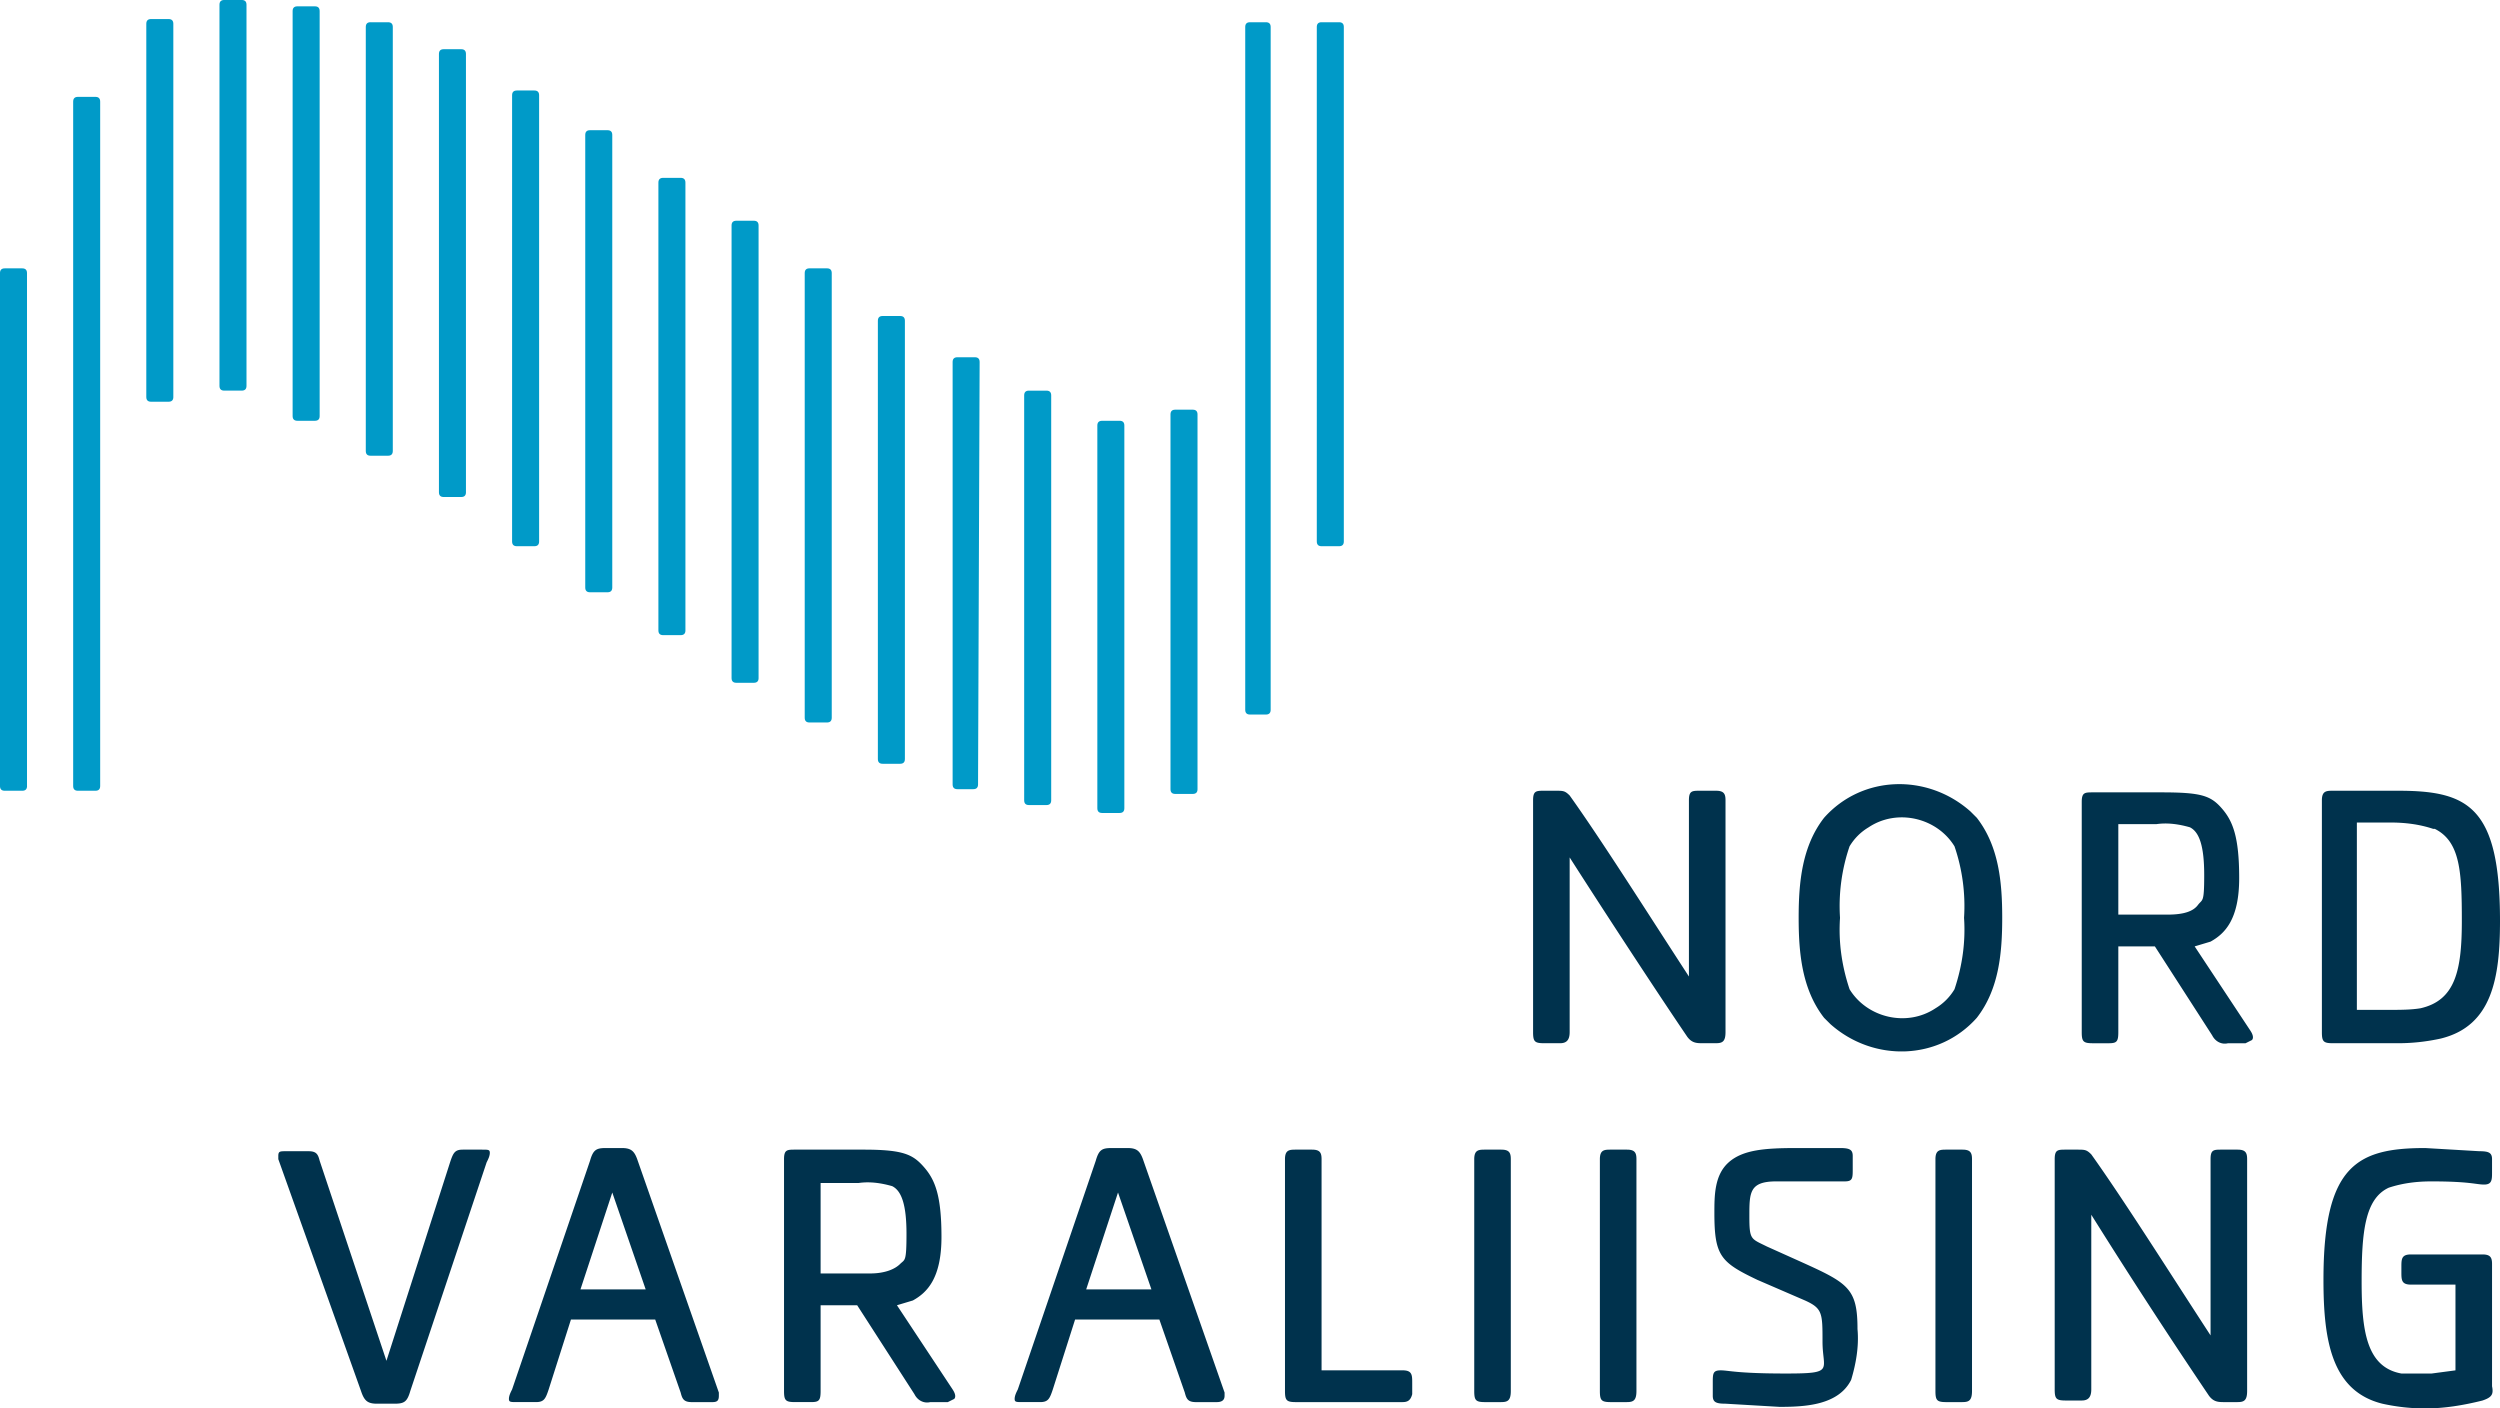
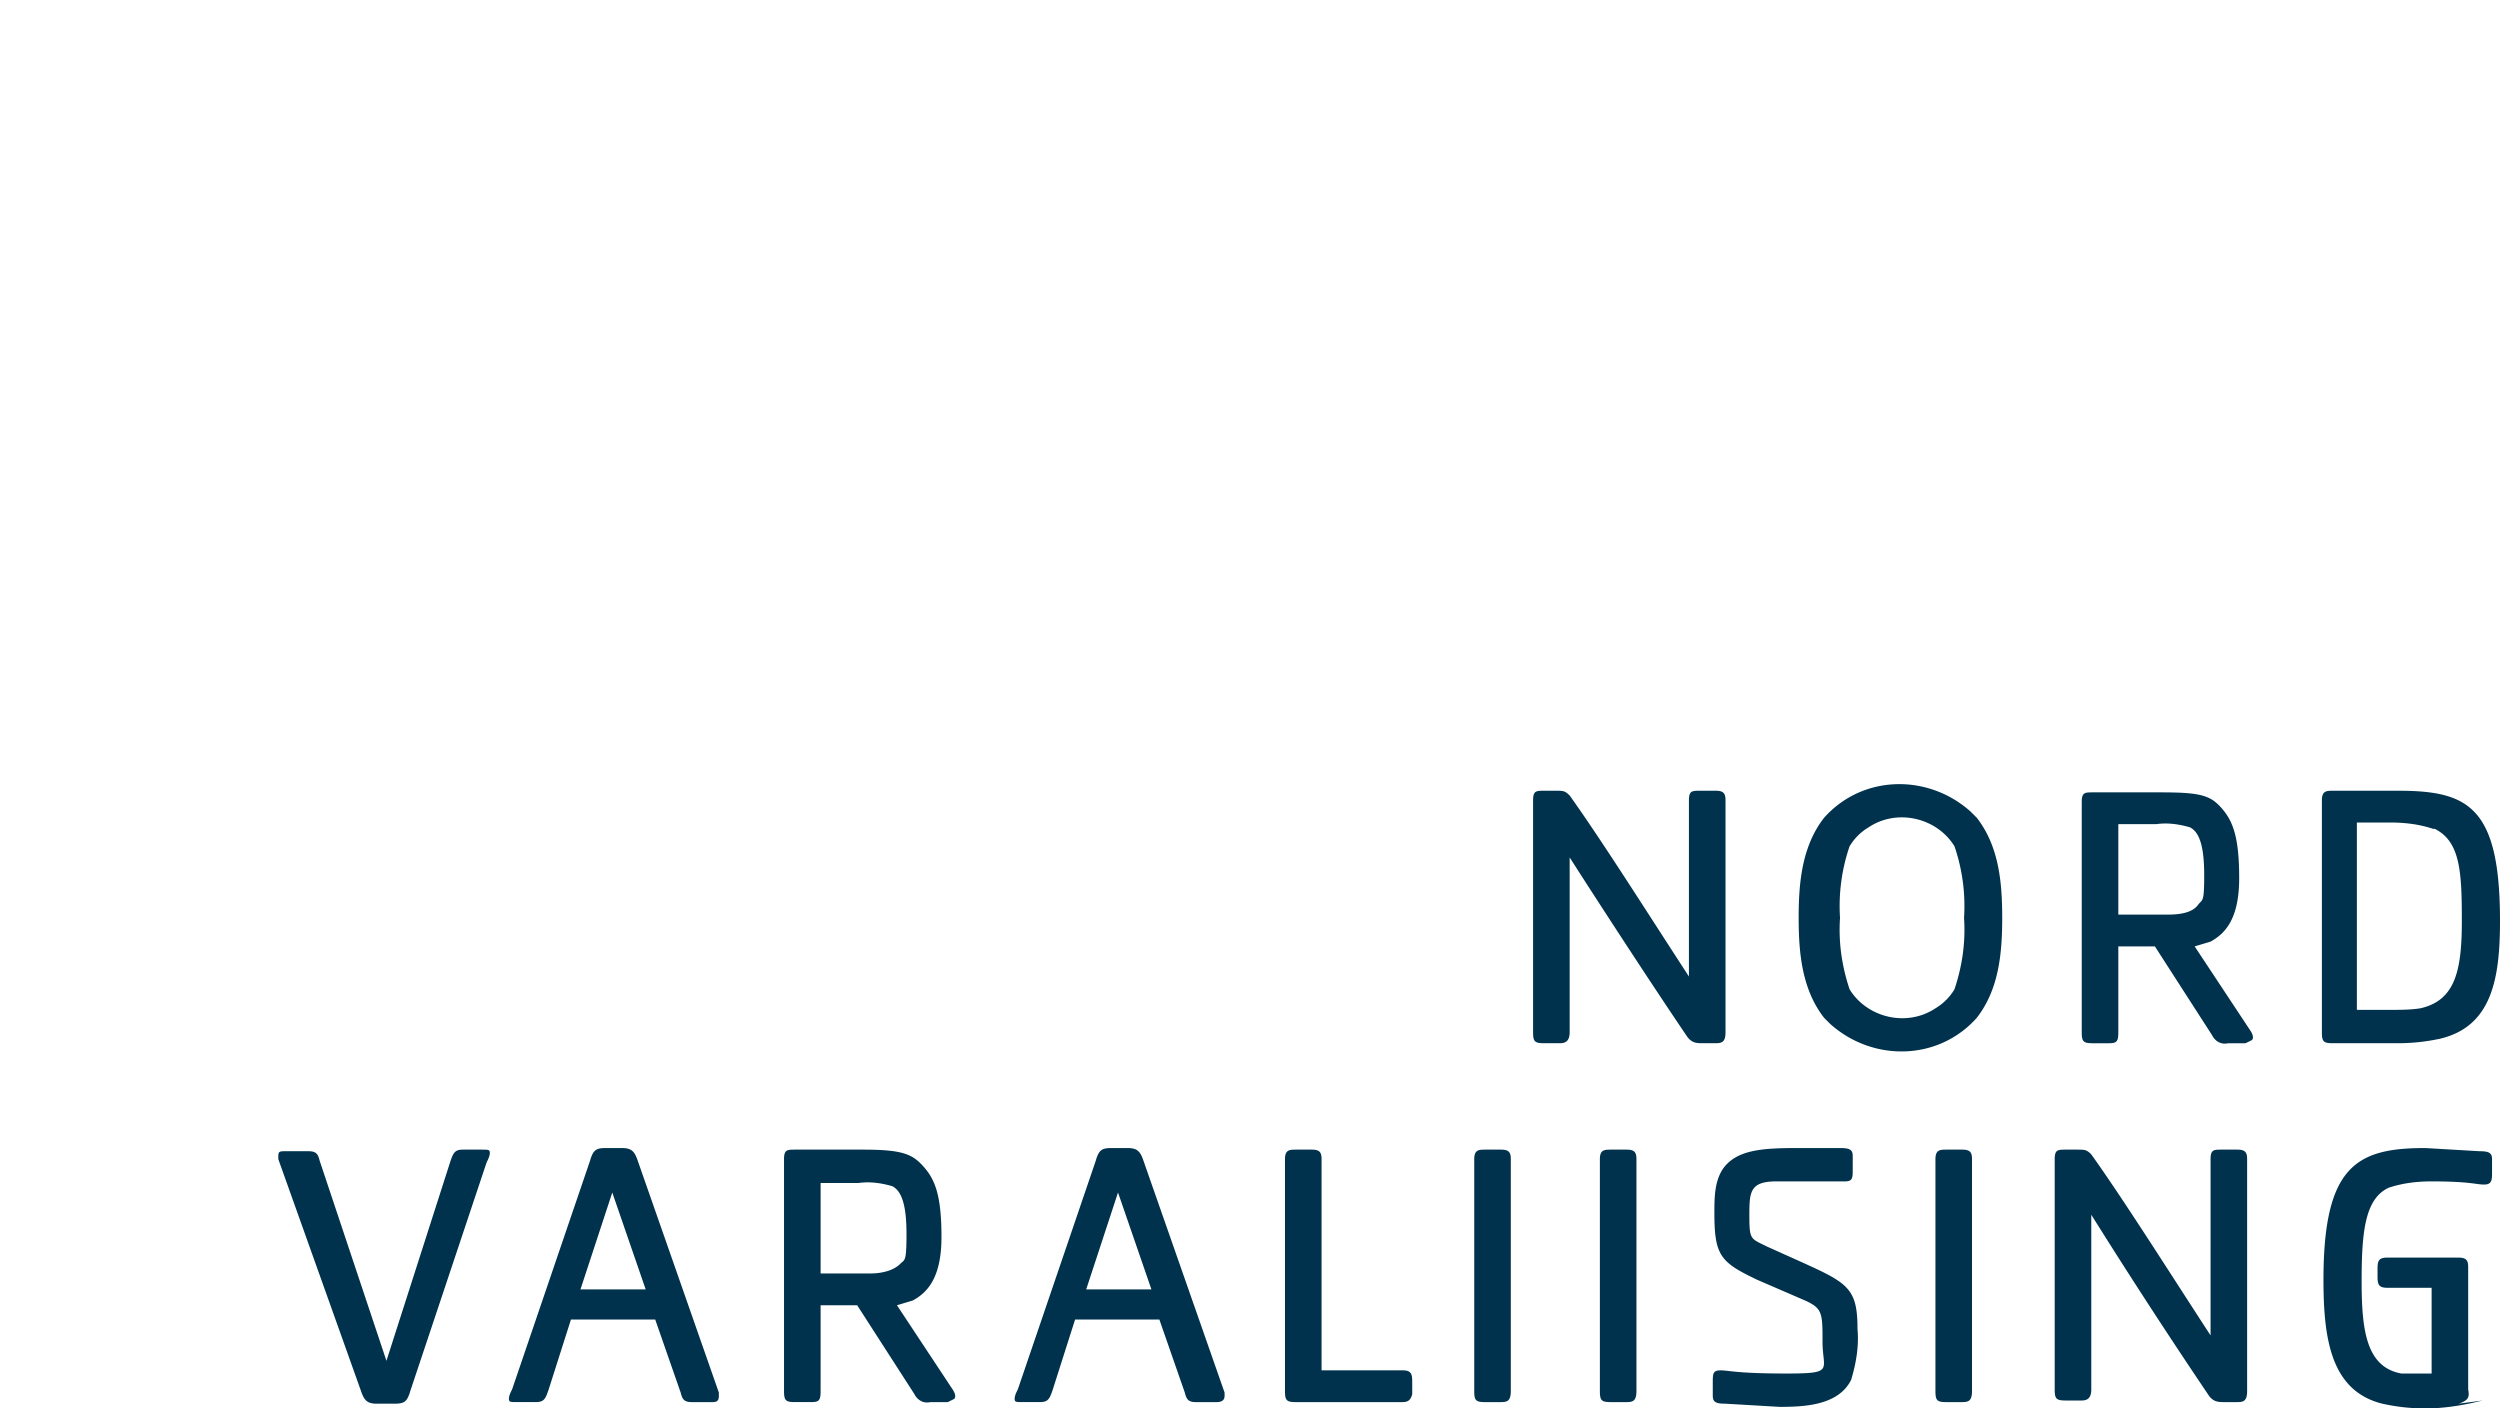
<svg xmlns="http://www.w3.org/2000/svg" width="142" height="80" fill="none">
-   <path d="M55.553 44.554c0 .18-.09.271-.27.271h-.904c-.18 0-.27-.09-.27-.27V20.563c0-.18.09-.271.27-.271h.994c.18 0 .27.09.27.27l-.09 23.991zm-54.017.091c0 .18-.09.27-.271.27H.27c-.18 0-.271-.09-.271-.27V15.513c0-.18.09-.27.271-.27h.994c.18 0 .27.09.27.27v29.132zm2.89-39.143h.994c.18 0 .27.09.27.27v38.873c0 .18-.09.27-.27.27h-.994c-.18 0-.27-.09-.27-.27V5.773c0-.18.09-.271.27-.271zm5.42 17.046c0 .18-.09.27-.27.27H8.58c-.18 0-.27-.09-.27-.27V1.353c0-.18.09-.271.27-.271h.994c.18 0 .271.09.271.27v21.196zm4.155-.631c0 .18-.09.27-.27.27h-.994c-.181 0-.271-.09-.271-.27V.27c0-.18.09-.271.27-.271h.994c.181 0 .271.09.271.27v21.647zm4.156 1.713c0 .18-.09.27-.271.27h-.994c-.18 0-.271-.09-.271-.27v-23c0-.18.09-.27.27-.27h.995c.18 0 .27.09.27.27v23zm2.89-22.367h.994c.18 0 .27.09.27.27v24.081c0 .18-.09.271-.27.271h-.994c-.18 0-.27-.09-.27-.27V1.532c0-.18.09-.27.27-.27zm5.42 26.697c0 .18-.09.27-.271.27h-.994c-.18 0-.27-.09-.27-.27V3.065c0-.18.09-.27.27-.27h.994c.18 0 .27.09.27.27V27.96zm2.891-22.82h.993c.18 0 .271.09.271.271v25.344c0 .18-.09.27-.27.27h-.994c-.181 0-.271-.09-.271-.27V5.411c0-.18.09-.27.27-.27zm5.419 28.23c0 .181-.09.271-.27.271h-.994c-.181 0-.271-.09-.271-.27V7.666c0-.18.09-.27.27-.27h.994c.181 0 .271.09.271.27v25.705zm4.156 2.436c0 .18-.09.27-.271.27h-.994c-.18 0-.271-.09-.271-.27V10.372c0-.18.09-.27.271-.27h.994c.18 0 .27.09.27.27v25.434zm4.155 2.706c0 .18-.09.27-.271.27h-.994c-.18 0-.27-.09-.27-.27V12.808c0-.18.09-.27.27-.27h.994c.18 0 .27.09.27.27v25.704zm4.155 2.254c0 .18-.09.271-.271.271h-.994c-.18 0-.27-.09-.27-.27V15.512c0-.18.09-.27.27-.27h.994c.18 0 .271.09.271.27v25.253zm4.155 2.346c0 .18-.09.27-.27.27h-.995c-.18 0-.27-.09-.27-.27V18.219c0-.18.09-.27.27-.27h.994c.18 0 .271.09.271.27v24.893zm7.046-20.924h.994c.18 0 .27.09.27.27v22.999c0 .18-.09.27-.27.27h-.994c-.18 0-.271-.09-.271-.27V22.458c0-.18.09-.27.271-.27zM62.6 23.9h.993c.18 0 .27.09.27.271v21.736c0 .18-.09.27-.27.27h-.994c-.18 0-.27-.09-.27-.27V24.171c0-.18.09-.27.27-.27zm5.419 20.925c0 .18-.09.27-.271.27h-.994c-.18 0-.27-.09-.27-.27V23.54c0-.18.09-.27.27-.27h.994c.18 0 .271.09.271.27v21.285zm4.155-4.509c0 .18-.09.27-.27.27H71c-.18 0-.271-.09-.271-.27V1.533c0-.18.09-.27.271-.27h.903c.181 0 .271.09.271.27v38.783zm2.891-39.053h.994c.18 0 .27.09.27.27v29.222c0 .18-.09.27-.27.27h-.994c-.18 0-.271-.09-.271-.27V1.533c0-.18.09-.27.27-.27z" fill="#009AC8" />
-   <path d="M97.467 59.255h-.723c-.361 0-.632 0-.903-.36-1.716-2.526-4.607-6.945-6.684-10.192v9.921c0 .451-.181.631-.542.631h-.904c-.542 0-.632-.09-.632-.63v-13.17c0-.541.18-.541.632-.541h.633c.451 0 .541 0 .813.27 1.806 2.526 4.426 6.675 6.774 10.282v-10.01c0-.542.18-.542.633-.542h.903c.452 0 .542.18.542.541v13.168c0 .541-.18.631-.542.631zm14.814-1.442c-2.168 2.435-5.871 2.525-8.31.36l-.362-.36c-1.264-1.624-1.445-3.698-1.445-5.682 0-1.985.181-4.059 1.445-5.682 2.168-2.436 5.872-2.526 8.311-.361l.361.36c1.265 1.624 1.445 3.698 1.445 5.683 0 1.984-.18 4.058-1.445 5.682zm-1.265-9.741c-.993-1.623-3.251-2.165-4.877-1.082-.452.27-.813.631-1.084 1.082a10.482 10.482 0 00-.542 4.059c-.091 1.352.09 2.705.542 4.058.993 1.624 3.252 2.165 4.878 1.083a3.12 3.12 0 001.083-1.083c.452-1.353.633-2.706.542-4.058a10.482 10.482 0 00-.542-4.059zm27.642 10.913c-.813.18-1.626.27-2.439.27h-3.704c-.542 0-.632-.09-.632-.63v-13.17c0-.541.271-.541.632-.541h3.704c3.974 0 5.781.902 5.781 7.396 0 3.247-.452 5.952-3.342 6.674zm-.452-11.905c-.813-.27-1.626-.361-2.439-.361h-1.897V57.36h1.897c.542 0 1.174 0 1.716-.09 1.988-.45 2.349-2.164 2.349-4.96s-.09-4.51-1.536-5.231h-.09zM27.641 66.02l-4.336 12.988c-.18.631-.361.722-.903.722h-.994c-.542 0-.722-.18-.903-.722L15.808 65.84v-.18c0-.271.09-.271.451-.271h1.265c.452 0 .542.18.633.541l3.793 11.364 3.614-11.274c.18-.54.27-.721.722-.721h1.084c.361 0 .452 0 .452.18s-.09.361-.18.541zm12.827 13.62h-1.174c-.452 0-.542-.18-.632-.541l-1.446-4.15H32.43l-1.265 3.97c-.18.54-.27.72-.723.72h-1.083c-.362 0-.452 0-.452-.18s.09-.36.18-.54l4.427-12.989c.18-.63.361-.721.903-.721h.903c.542 0 .723.18.904.721l4.607 13.168v.18c0 .271-.09.362-.362.362zm-5.69-11.906l-1.807 5.502h3.703l-1.897-5.502zM69.103 79.64H67.93c-.452 0-.542-.18-.633-.541l-1.445-4.15h-4.787l-1.265 3.97c-.18.54-.27.72-.723.72h-.993c-.362 0-.452 0-.452-.18s.09-.36.18-.54l4.427-12.989c.18-.63.361-.721.903-.721h.904c.542 0 .722.18.903.721l4.607 13.168v.18c0 .271-.18.362-.452.362zm-5.6-11.906l-1.807 5.502H65.4l-1.897-5.502zM79.672 79.64H73.62c-.542 0-.633-.09-.633-.632V65.84c0-.541.271-.541.633-.541h.903c.452 0 .542.18.542.541v11.995h4.607c.542 0 .542.271.542.722v.631c-.09.361-.271.451-.542.451zm5.6 0h-.903c-.542 0-.632-.09-.632-.632V65.84c0-.541.27-.541.632-.541h.903c.452 0 .542.18.542.541v13.168c0 .541-.18.631-.542.631zm7.136 0h-.903c-.542 0-.632-.09-.632-.632V65.84c0-.541.27-.541.632-.541h.903c.452 0 .542.18.542.541v13.168c0 .541-.18.631-.542.631zm12.737-1.263c-.723 1.443-2.62 1.533-4.065 1.533l-3.071-.18c-.542 0-.723-.09-.723-.451v-.722c0-.54 0-.721.452-.721s.903.18 3.703.18c2.801 0 2.078-.18 2.078-1.804 0-1.623 0-1.894-.994-2.345l-2.71-1.172c-2.077-.992-2.438-1.353-2.438-3.788 0-.992 0-2.165.813-2.886.813-.722 2.077-.812 3.884-.812h2.439c.542 0 .722.09.722.45v.722c0 .542 0 .722-.451.722h-3.885c-1.535 0-1.535.631-1.535 1.984s.09 1.263.994 1.714l1.806.812c2.8 1.262 3.342 1.533 3.342 3.878.091.992-.09 1.984-.361 2.886zm6.323 1.263h-.903c-.542 0-.632-.09-.632-.632V65.84c0-.541.271-.541.632-.541h.903c.452 0 .542.18.542.541v13.168c0 .541-.18.631-.542.631zm15.627 0h-.722c-.362 0-.633 0-.904-.362a359.754 359.754 0 01-6.684-10.281v9.92c0 .452-.181.632-.542.632h-.903c-.542 0-.633-.09-.633-.631V65.84c0-.541.181-.541.633-.541h.632c.452 0 .542 0 .813.27 1.807 2.526 4.426 6.675 6.775 10.282V65.84c0-.541.18-.541.632-.541h.903c.452 0 .542.18.542.541v13.168c0 .541-.18.631-.542.631zm13.911-.09c-1.084.27-2.168.45-3.252.45-.813 0-1.626-.09-2.438-.27-2.891-.722-3.343-3.608-3.343-7.035 0-6.494 1.897-7.486 5.781-7.486l3.072.18c.542 0 .722.09.722.451v.722c0 .45 0 .721-.451.721-.452 0-.813-.18-2.981-.18-.813 0-1.626.09-2.439.36-1.355.632-1.536 2.526-1.536 5.322 0 2.796.271 4.87 2.258 5.231h1.717l1.355-.18v-4.87h-2.53c-.542 0-.542-.271-.542-.722v-.27c0-.452 0-.722.542-.722h4.065c.452 0 .542.18.542.541v6.945c.091.45 0 .631-.542.811zm-86.898-.632l-3.161-4.78.903-.271c.813-.45 1.626-1.263 1.626-3.608s-.361-3.246-.994-3.968c-.632-.722-1.174-.992-3.432-.992h-3.885c-.451 0-.632 0-.632.541v13.168c0 .541.09.631.632.631h.904c.451 0 .542-.09.542-.631v-4.87h2.077l3.252 5.05c.18.361.542.541.904.451h.993l.361-.18c.09-.09.09-.27-.09-.541zm-7.497-11.725h2.168c.632-.09 1.264 0 1.897.18.542.27.813 1.082.813 2.706 0 1.623-.09 1.443-.362 1.714-.27.27-.813.54-1.716.54h-2.8v-5.14zm81.207-8.658l-3.161-4.78.903-.271c.813-.451 1.626-1.263 1.626-3.608s-.362-3.247-.994-3.968c-.632-.722-1.174-.902-3.432-.902h-3.885c-.451 0-.632 0-.632.541v13.078c0 .54.09.631.632.631h.904c.451 0 .542-.09.542-.631v-4.87h2.077l3.252 5.05c.181.36.542.541.903.451h.994l.361-.18c.091-.09.091-.27-.09-.541zm-7.497-11.725h2.168c.632-.09 1.264 0 1.897.18.542.27.813 1.082.813 2.706 0 1.623-.091 1.353-.362 1.714-.271.36-.813.54-1.716.54h-2.8v-5.14z" fill="#00324D" />
+   <path d="M97.467 59.255h-.723c-.361 0-.632 0-.903-.36-1.716-2.526-4.607-6.945-6.684-10.192v9.921c0 .451-.181.631-.542.631h-.904c-.542 0-.632-.09-.632-.63v-13.17c0-.541.18-.541.632-.541h.633c.451 0 .541 0 .813.27 1.806 2.526 4.426 6.675 6.774 10.282v-10.01c0-.542.18-.542.633-.542h.903c.452 0 .542.18.542.541v13.168c0 .541-.18.631-.542.631zm14.814-1.442c-2.168 2.435-5.871 2.525-8.31.36l-.362-.36c-1.264-1.624-1.445-3.698-1.445-5.682 0-1.985.181-4.059 1.445-5.682 2.168-2.436 5.872-2.526 8.311-.361l.361.36c1.265 1.624 1.445 3.698 1.445 5.683 0 1.984-.18 4.058-1.445 5.682zm-1.265-9.741c-.993-1.623-3.251-2.165-4.877-1.082-.452.27-.813.631-1.084 1.082a10.482 10.482 0 00-.542 4.059c-.091 1.352.09 2.705.542 4.058.993 1.624 3.252 2.165 4.878 1.083a3.12 3.12 0 001.083-1.083c.452-1.353.633-2.706.542-4.058a10.482 10.482 0 00-.542-4.059zm27.642 10.913c-.813.18-1.626.27-2.439.27h-3.704c-.542 0-.632-.09-.632-.63v-13.17c0-.541.271-.541.632-.541h3.704c3.974 0 5.781.902 5.781 7.396 0 3.247-.452 5.952-3.342 6.674zm-.452-11.905c-.813-.27-1.626-.361-2.439-.361h-1.897V57.36h1.897c.542 0 1.174 0 1.716-.09 1.988-.45 2.349-2.164 2.349-4.96s-.09-4.51-1.536-5.231h-.09zM27.641 66.02l-4.336 12.988c-.18.631-.361.722-.903.722h-.994c-.542 0-.722-.18-.903-.722L15.808 65.84v-.18c0-.271.09-.271.451-.271h1.265c.452 0 .542.18.633.541l3.793 11.364 3.614-11.274c.18-.54.27-.721.722-.721h1.084c.361 0 .452 0 .452.18s-.09.361-.18.541zm12.827 13.62h-1.174c-.452 0-.542-.18-.632-.541l-1.446-4.15H32.43l-1.265 3.97c-.18.54-.27.72-.723.72h-1.083c-.362 0-.452 0-.452-.18s.09-.36.18-.54l4.427-12.989c.18-.63.361-.721.903-.721h.903c.542 0 .723.18.904.721l4.607 13.168v.18c0 .271-.09.362-.362.362zm-5.69-11.906l-1.807 5.502h3.703l-1.897-5.502zM69.103 79.64H67.93c-.452 0-.542-.18-.633-.541l-1.445-4.15h-4.787l-1.265 3.97c-.18.54-.27.72-.723.72h-.993c-.362 0-.452 0-.452-.18s.09-.36.18-.54l4.427-12.989c.18-.63.361-.721.903-.721h.904c.542 0 .722.18.903.721l4.607 13.168v.18c0 .271-.18.362-.452.362zm-5.6-11.906l-1.807 5.502H65.4l-1.897-5.502zM79.672 79.64H73.62c-.542 0-.633-.09-.633-.632V65.84c0-.541.271-.541.633-.541h.903c.452 0 .542.18.542.541v11.995h4.607c.542 0 .542.271.542.722v.631c-.09.361-.271.451-.542.451zm5.6 0h-.903c-.542 0-.632-.09-.632-.632V65.84c0-.541.27-.541.632-.541h.903c.452 0 .542.18.542.541v13.168c0 .541-.18.631-.542.631zm7.136 0h-.903c-.542 0-.632-.09-.632-.632V65.84c0-.541.27-.541.632-.541h.903c.452 0 .542.18.542.541v13.168c0 .541-.18.631-.542.631zm12.737-1.263c-.723 1.443-2.62 1.533-4.065 1.533l-3.071-.18c-.542 0-.723-.09-.723-.451v-.722c0-.54 0-.721.452-.721s.903.18 3.703.18c2.801 0 2.078-.18 2.078-1.804 0-1.623 0-1.894-.994-2.345l-2.71-1.172c-2.077-.992-2.438-1.353-2.438-3.788 0-.992 0-2.165.813-2.886.813-.722 2.077-.812 3.884-.812h2.439c.542 0 .722.09.722.45v.722c0 .542 0 .722-.451.722h-3.885c-1.535 0-1.535.631-1.535 1.984s.09 1.263.994 1.714l1.806.812c2.8 1.262 3.342 1.533 3.342 3.878.091.992-.09 1.984-.361 2.886zm6.323 1.263h-.903c-.542 0-.632-.09-.632-.632V65.84c0-.541.271-.541.632-.541h.903c.452 0 .542.18.542.541v13.168c0 .541-.18.631-.542.631zm15.627 0h-.722c-.362 0-.633 0-.904-.362a359.754 359.754 0 01-6.684-10.281v9.92c0 .452-.181.632-.542.632h-.903c-.542 0-.633-.09-.633-.631V65.84c0-.541.181-.541.633-.541h.632c.452 0 .542 0 .813.27 1.807 2.526 4.426 6.675 6.775 10.282V65.84c0-.541.18-.541.632-.541h.903c.452 0 .542.18.542.541v13.168c0 .541-.18.631-.542.631zm13.911-.09c-1.084.27-2.168.45-3.252.45-.813 0-1.626-.09-2.438-.27-2.891-.722-3.343-3.608-3.343-7.035 0-6.494 1.897-7.486 5.781-7.486l3.072.18c.542 0 .722.09.722.451v.722c0 .45 0 .721-.451.721-.452 0-.813-.18-2.981-.18-.813 0-1.626.09-2.439.36-1.355.632-1.536 2.526-1.536 5.322 0 2.796.271 4.87 2.258 5.231h1.717v-4.87h-2.53c-.542 0-.542-.271-.542-.722v-.27c0-.452 0-.722.542-.722h4.065c.452 0 .542.18.542.541v6.945c.091.45 0 .631-.542.811zm-86.898-.632l-3.161-4.78.903-.271c.813-.45 1.626-1.263 1.626-3.608s-.361-3.246-.994-3.968c-.632-.722-1.174-.992-3.432-.992h-3.885c-.451 0-.632 0-.632.541v13.168c0 .541.09.631.632.631h.904c.451 0 .542-.09.542-.631v-4.87h2.077l3.252 5.05c.18.361.542.541.904.451h.993l.361-.18c.09-.09.09-.27-.09-.541zm-7.497-11.725h2.168c.632-.09 1.264 0 1.897.18.542.27.813 1.082.813 2.706 0 1.623-.09 1.443-.362 1.714-.27.27-.813.54-1.716.54h-2.8v-5.14zm81.207-8.658l-3.161-4.78.903-.271c.813-.451 1.626-1.263 1.626-3.608s-.362-3.247-.994-3.968c-.632-.722-1.174-.902-3.432-.902h-3.885c-.451 0-.632 0-.632.541v13.078c0 .54.09.631.632.631h.904c.451 0 .542-.09.542-.631v-4.87h2.077l3.252 5.05c.181.36.542.541.903.451h.994l.361-.18c.091-.09.091-.27-.09-.541zm-7.497-11.725h2.168c.632-.09 1.264 0 1.897.18.542.27.813 1.082.813 2.706 0 1.623-.091 1.353-.362 1.714-.271.36-.813.54-1.716.54h-2.8v-5.14z" fill="#00324D" />
</svg>